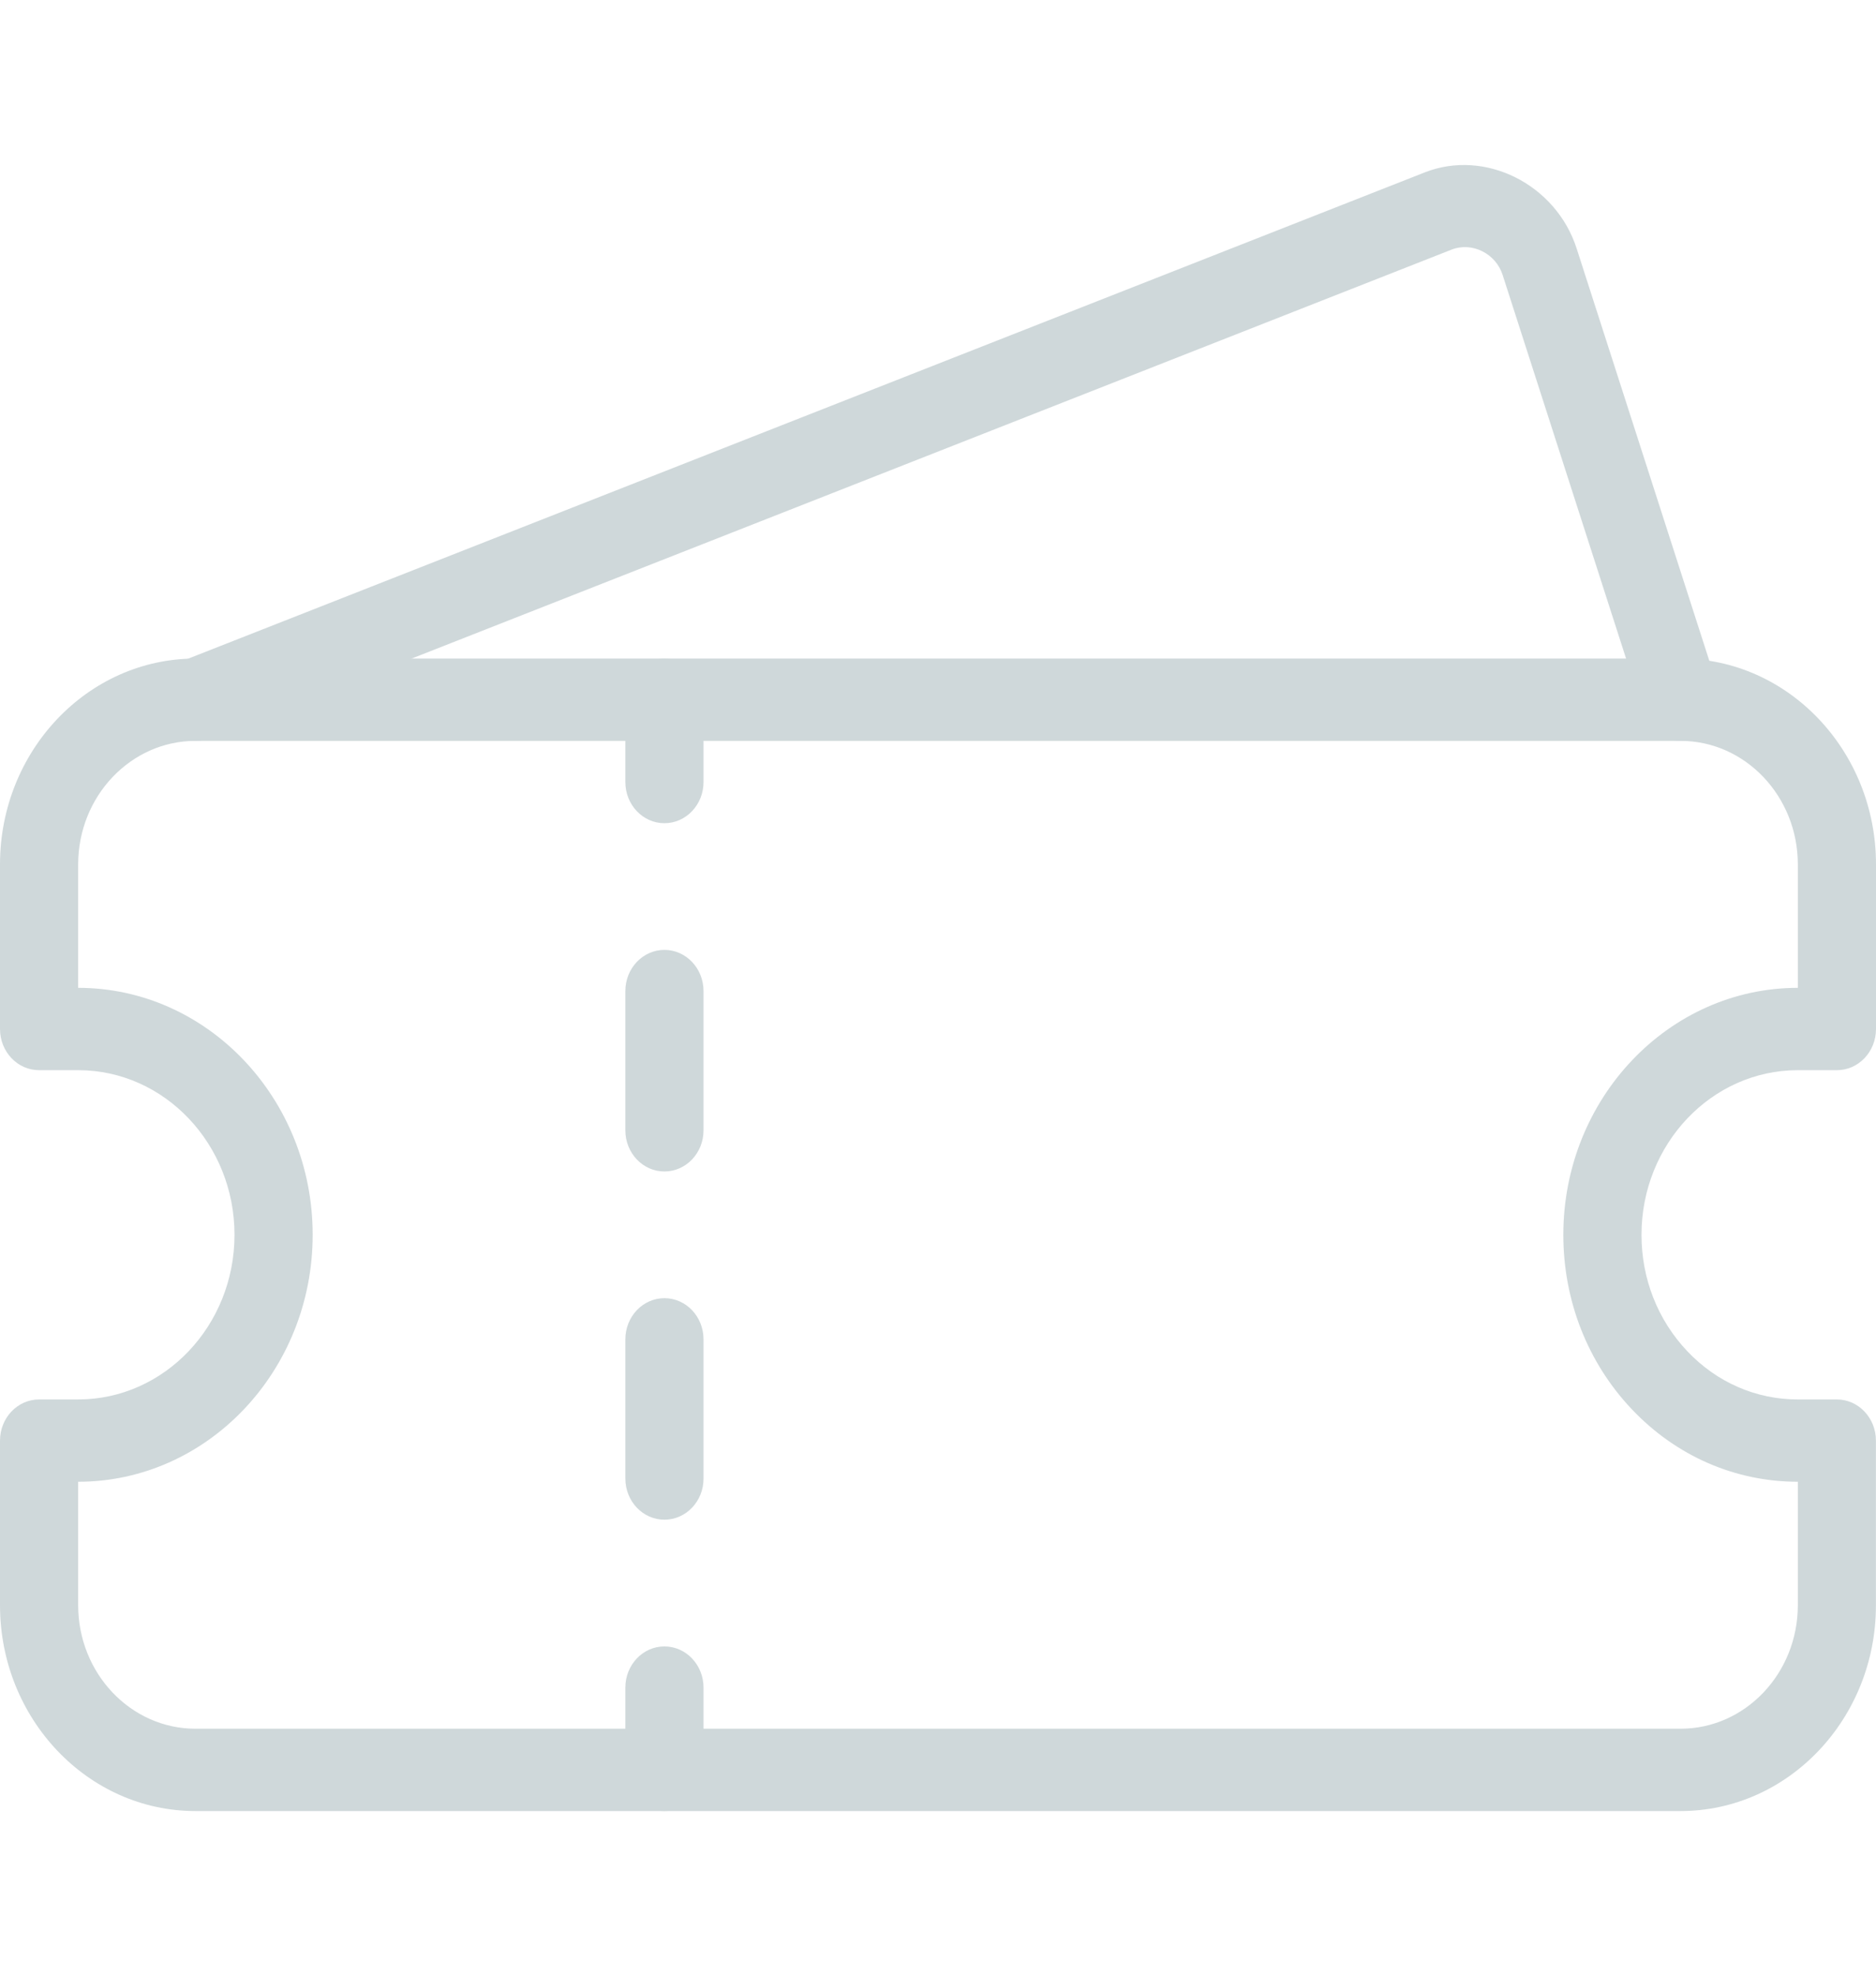
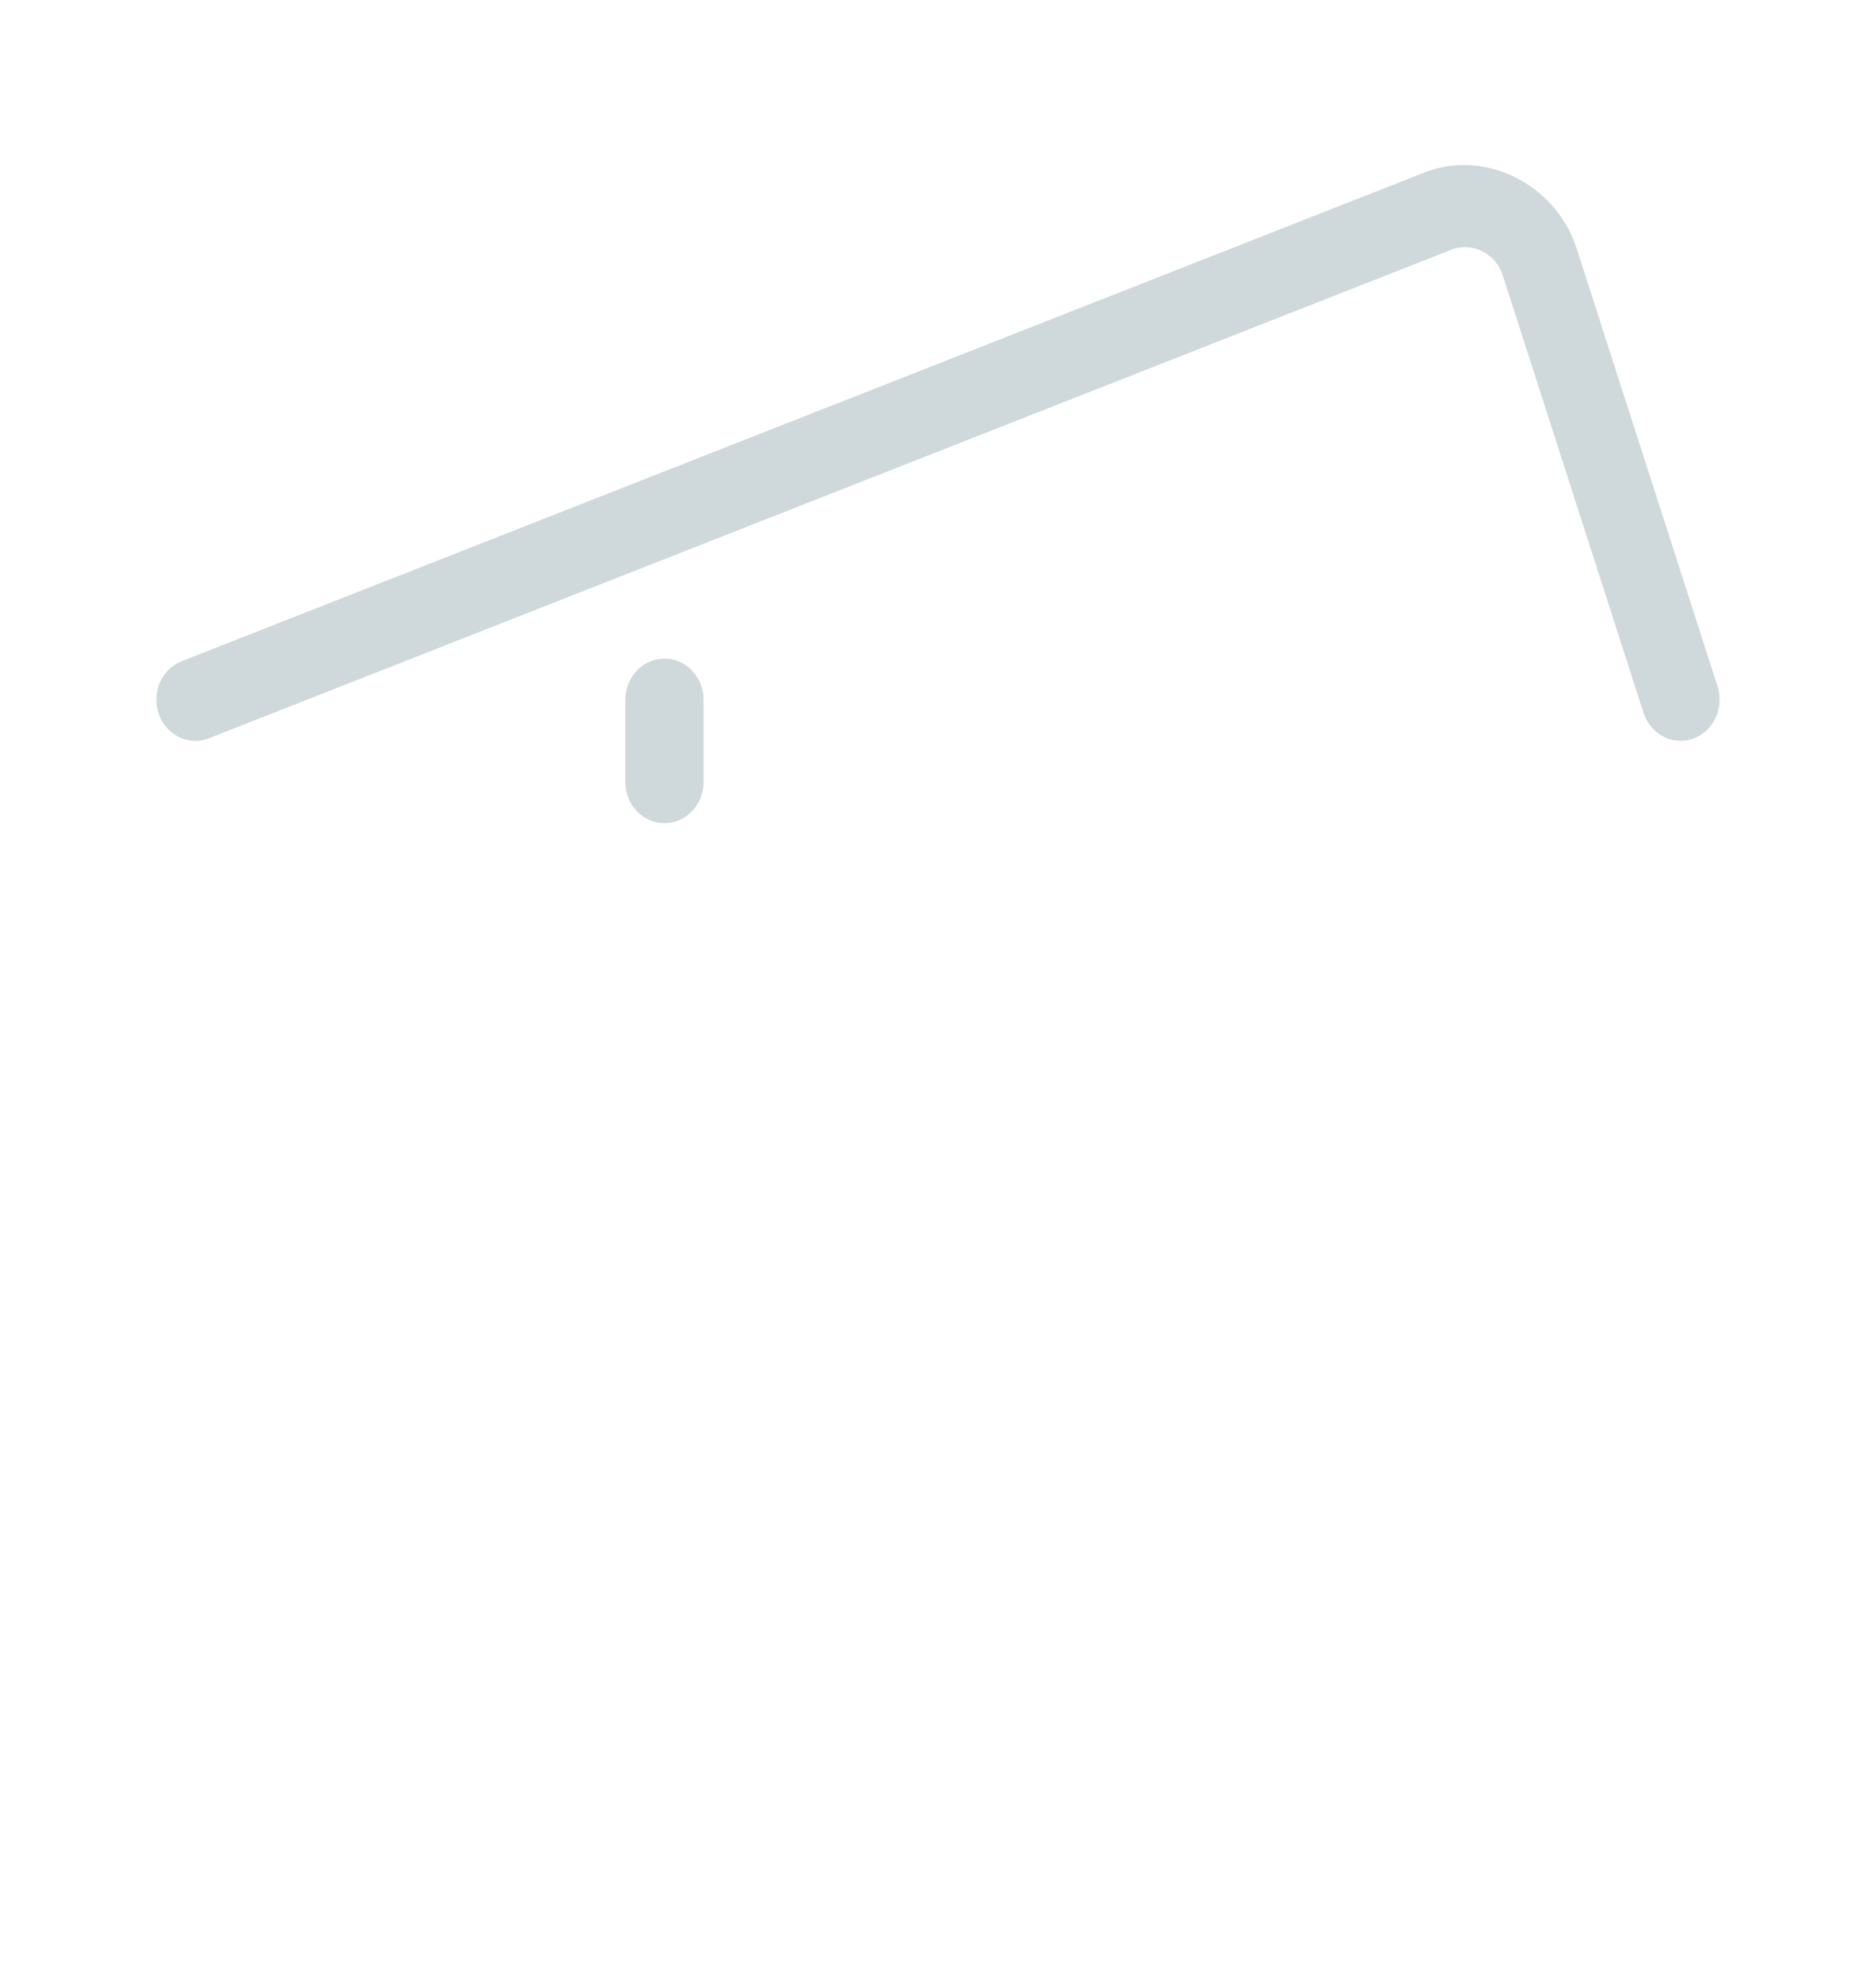
<svg xmlns="http://www.w3.org/2000/svg" width="76" height="80" viewBox="0 0 76 80" fill="none">
  <g opacity="0.2">
-     <path d="M68.083 73.334H7.917C3.553 73.334 0 69.594 0 65V58.334C0 57.414 0.709 56.667 1.583 56.667H3.167C6.66 56.667 9.5 53.677 9.5 50C9.5 46.324 6.66 43.334 3.167 43.334H1.583C0.709 43.334 0 42.587 0 41.667V35C0 30.407 3.553 26.667 7.917 26.667H68.083C72.447 26.667 76 30.407 76 35V41.667C76 42.587 75.291 43.334 74.417 43.334H72.833C69.341 43.334 66.5 46.324 66.5 50C66.5 51.78 67.159 53.454 68.356 54.714C69.549 55.974 71.139 56.667 72.83 56.667H74.413C75.287 56.667 75.997 57.414 75.997 58.334V65C76 69.594 72.447 73.334 68.083 73.334ZM3.167 60V65C3.167 67.757 5.298 70 7.917 70H68.083C70.702 70 72.833 67.757 72.833 65V60C70.297 60 67.909 58.96 66.117 57.074C64.321 55.184 63.333 52.67 63.333 50C63.333 44.487 67.596 40 72.833 40V35C72.833 32.244 70.702 30 68.083 30H7.917C5.298 30 3.167 32.244 3.167 35V40C8.404 40 12.667 44.487 12.667 50C12.667 55.514 8.404 60 3.167 60Z" fill="#113D48" />
    <path d="M26.917 33.334C26.043 33.334 25.334 32.587 25.334 31.667V28.334C25.334 27.414 26.043 26.667 26.917 26.667C27.791 26.667 28.501 27.414 28.501 28.334V31.667C28.501 32.587 27.791 33.334 26.917 33.334Z" fill="#113D48" />
-     <path d="M26.917 61.536C26.043 61.536 25.334 60.79 25.334 59.87V54.233C25.334 53.313 26.043 52.566 26.917 52.566C27.791 52.566 28.501 53.31 28.501 54.233V59.873C28.501 60.793 27.791 61.536 26.917 61.536ZM26.917 47.436C26.043 47.436 25.334 46.69 25.334 45.77V40.13C25.334 39.21 26.043 38.463 26.917 38.463C27.791 38.463 28.501 39.21 28.501 40.13V45.77C28.501 46.69 27.791 47.436 26.917 47.436Z" fill="#113D48" />
-     <path d="M26.917 73.334C26.043 73.334 25.334 72.587 25.334 71.667V68.334C25.334 67.414 26.043 66.667 26.917 66.667C27.791 66.667 28.501 67.414 28.501 68.334V71.667C28.501 72.587 27.791 73.334 26.917 73.334Z" fill="#113D48" />
    <path d="M7.917 30C7.274 30 6.67 29.586 6.435 28.916C6.128 28.053 6.543 27.093 7.363 26.773L57.713 6.983C60.161 6.016 63.036 7.463 63.872 10.06L69.582 27.796C69.86 28.67 69.417 29.613 68.591 29.91C67.77 30.206 66.865 29.736 66.583 28.866L60.873 11.13C60.595 10.263 59.638 9.79 58.818 10.103L8.468 29.893C8.288 29.966 8.101 30 7.917 30Z" fill="#113D48" />
  </g>
</svg>